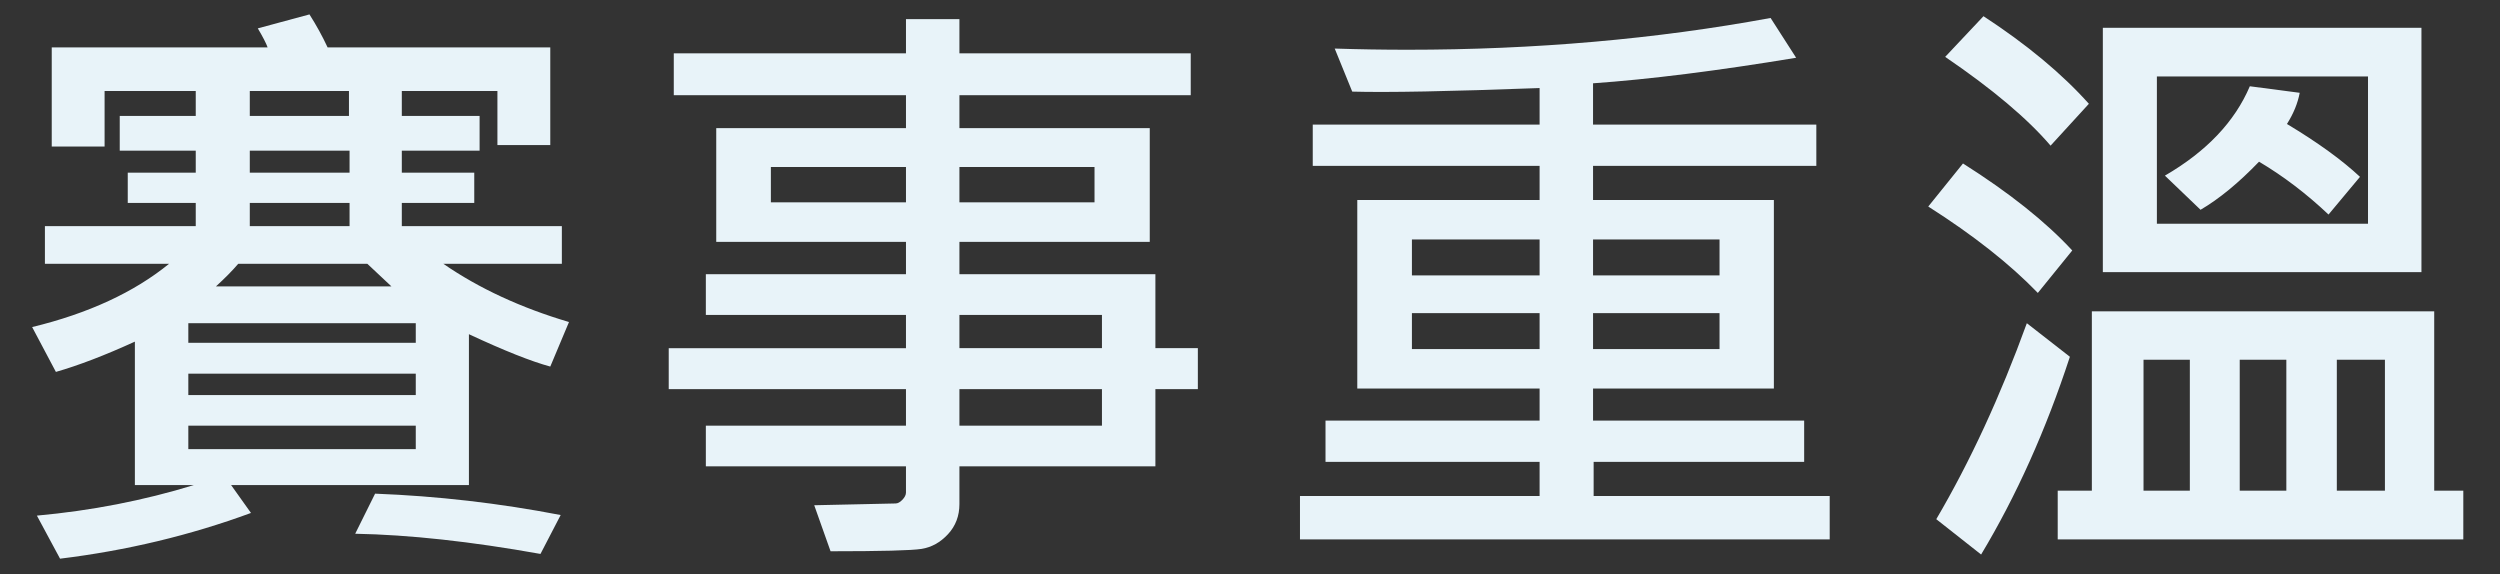
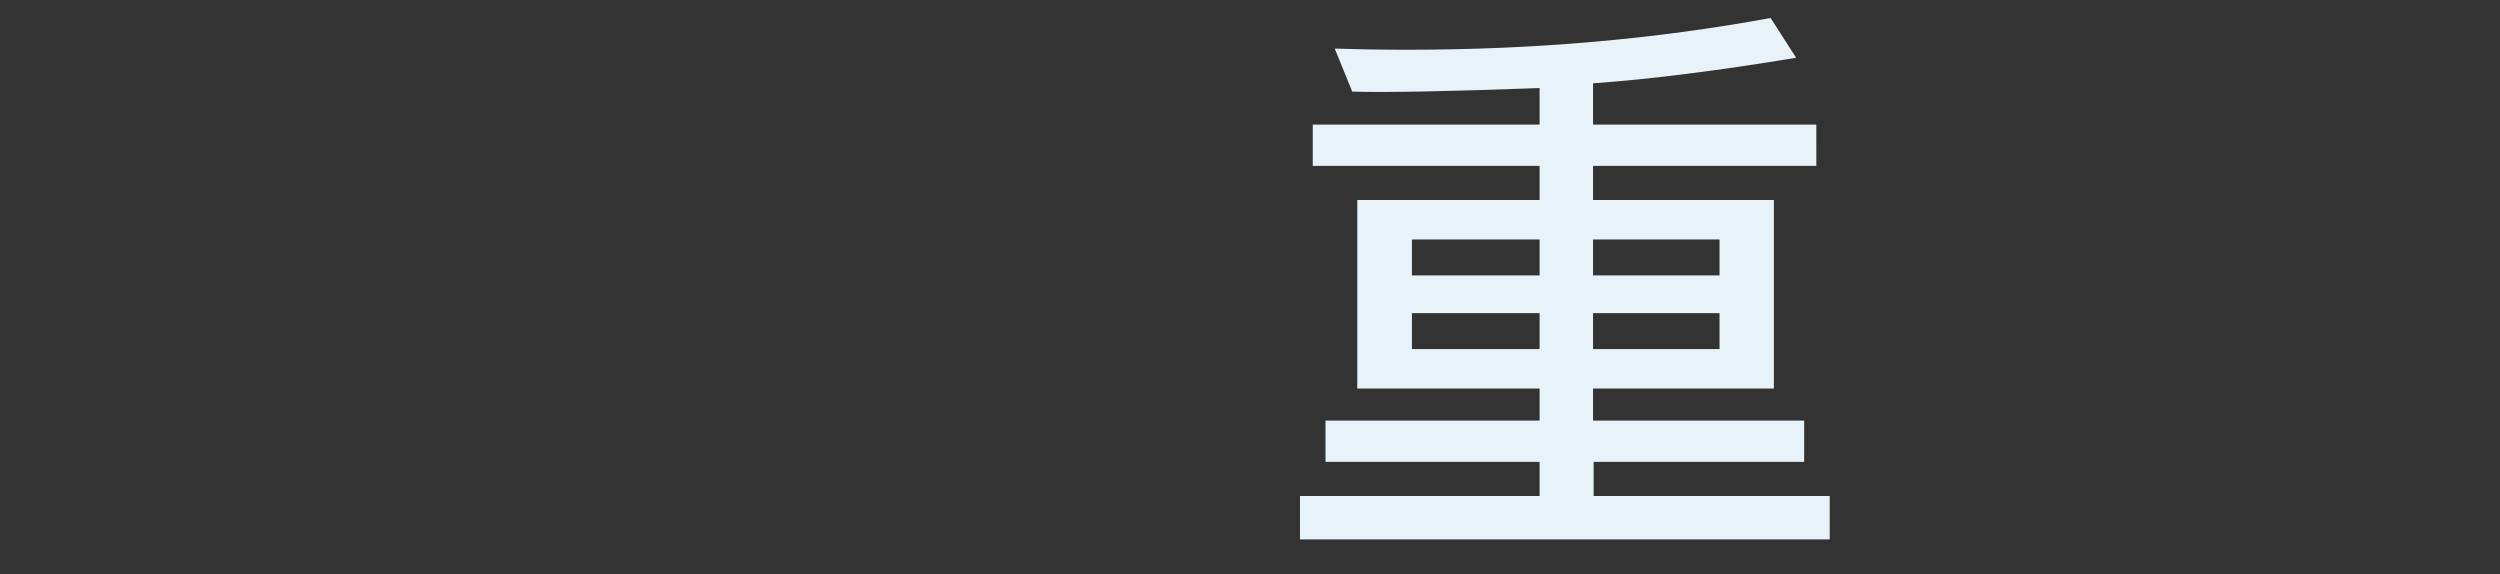
<svg xmlns="http://www.w3.org/2000/svg" version="1.1" id="Layer_1" x="0px" y="0px" width="740px" height="170px" viewBox="0 0 740 170" enable-background="new 0 0 740 170" xml:space="preserve">
  <rect x="0" y="0" width="740" height="170" fill="#333333" stroke="none" />
-   <path fill="#E8F3F9" d="M168.42,95.32l-5.537,13.184c-5.625-1.523-13.653-4.716-24.082-9.58v44.648H68.4l5.889,8.262  c-17.989,6.621-36.826,11.132-56.514,13.535l-6.855-12.744c16.113-1.464,31.61-4.482,46.494-9.053h-17.49v-42.451  c-8.848,4.043-16.642,7.031-23.379,8.965L9.514,96.814c16.64-4.043,30.146-10.283,40.518-18.722H13.293V66.932h44.648v-6.855H37.814  v-8.965h20.127v-6.504h-22.5V34.324h22.5v-7.383H30.959v16.436H15.314V14.021H79.21c-0.411-1.171-1.377-3.046-2.9-5.625  l15.293-4.131c2.05,3.223,3.837,6.475,5.361,9.756h65.918v28.916h-15.645V26.941h-28.301v7.383h23.027v10.283h-23.027v6.504h21.445  v8.965h-21.445v6.855h47.373v11.162h-35.068C141.789,85.36,154.182,91.102,168.42,95.32z M123.068,101.473v-5.801H55.744v5.801  H123.068z M123.068,116.941v-6.328H55.744v6.328H123.068z M123.068,132.938v-6.942H55.744v6.942H123.068z M115.861,84.773  l-7.119-6.68H70.51c-1.758,2.052-3.955,4.278-6.592,6.68H115.861z M103.293,34.324v-7.383H73.938v7.383H103.293z M103.469,51.111  v-6.504H73.938v6.504H103.469z M103.469,66.932v-6.855H73.938v6.855H103.469z M165.959,152.449l-5.977,11.514  c-20.625-3.691-38.907-5.684-54.844-5.977l5.889-11.865C129.425,146.824,147.735,148.934,165.959,152.449z" />
-   <path fill="#E8F3F9" d="M354.565,115.184h-12.568v22.853h-58.008v11.162c0,3.516-1.129,6.489-3.384,8.921  c-2.256,2.431-4.864,3.881-7.822,4.352c-2.959,0.469-11.939,0.702-26.938,0.702l-4.834-13.623l24.082-0.526  c0.644,0,1.318-0.365,2.021-1.1c0.703-0.732,1.055-1.449,1.055-2.152v-7.734h-59.238v-12.041h59.238v-10.811h-70.225v-12.129h70.225  v-9.845h-59.238V81.17h59.238v-9.58h-56.162V37.928h56.162v-9.756h-68.73V15.779h68.73V5.672h15.82v10.107h68.467v12.393h-68.467  v9.756h56.338V71.59h-56.338v9.58h58.008v21.885h12.568V115.184z M268.169,59.9V49.441h-39.99V59.9H268.169z M323.979,59.9V49.441  h-39.99V59.9H323.979z M326.177,103.055v-9.844h-42.188v9.844H326.177z M326.177,125.994v-10.811h-42.188v10.811H326.177z" />
  <path fill="#E8F3F9" d="M541.59,159.656H384.793v-12.832h70.928v-10.107h-63.369V124.5h63.369v-9.492h-53.965V59.197h53.965V49.09  h-67.147V36.873h67.147V26.062c-26.719,0.997-45.207,1.349-55.459,1.055l-5.186-12.744c7.146,0.235,14.326,0.352,21.533,0.352  c37.674,0,73.505-3.134,107.489-9.404l7.56,11.777c-23.379,3.867-43.418,6.387-60.117,7.559v12.217h66.094V49.09h-66.094v10.107  h53.525v55.811h-53.525v9.492h62.49v12.217h-62.314v10.107h69.873V159.656L541.59,159.656z M455.721,81.521V70.887h-37.793v10.635  L455.721,81.521L455.721,81.521z M455.721,103.318V92.684h-37.793v10.635H455.721L455.721,103.318z M508.982,81.521V70.887h-37.441  v10.635L508.982,81.521L508.982,81.521z M508.982,103.318V92.684h-37.441v10.635H508.982L508.982,103.318z" />
-   <path fill="#E8F3F9" d="M613.389,74.139l-10.194,12.568c-8.263-8.554-19.072-17.08-32.433-25.576l10.283-12.744  C594.756,57.059,605.537,65.644,613.389,74.139z M612.686,105.604c-7.09,21.681-15.85,41.191-26.278,58.535l-13.271-10.459  c10.021-17.051,18.955-36.387,26.808-58.008L612.686,105.604z M618.311,30.721l-11.338,12.393  c-6.854-8.027-17.256-16.787-31.201-26.279L587.11,4.794C599.941,13.173,610.342,21.815,618.311,30.721z M729.141,159.656H609.082  v-14.414h10.107V92.156h101.338v53.086h8.612L729.141,159.656L729.141,159.656z M716.748,80.555h-94.307V8.221h94.307V80.555z   M648.193,145.242v-38.76h-13.711v38.76H648.193z M700.928,66.229V22.635h-62.49v43.594H700.928z M698.555,52.342l-9.315,11.162  c-6.504-6.152-13.359-11.367-20.566-15.645c-6.035,6.271-11.807,11.017-17.313,14.238L640.811,51.99  c12.306-7.148,20.685-15.966,25.138-26.455l14.766,1.934c-0.586,3.106-1.846,6.183-3.779,9.229  C686.016,42.146,693.223,47.362,698.555,52.342z M676.758,145.242v-38.76h-13.799v38.76H676.758z M705.938,145.242v-38.76H691.7  v38.76H705.938z" />
</svg>